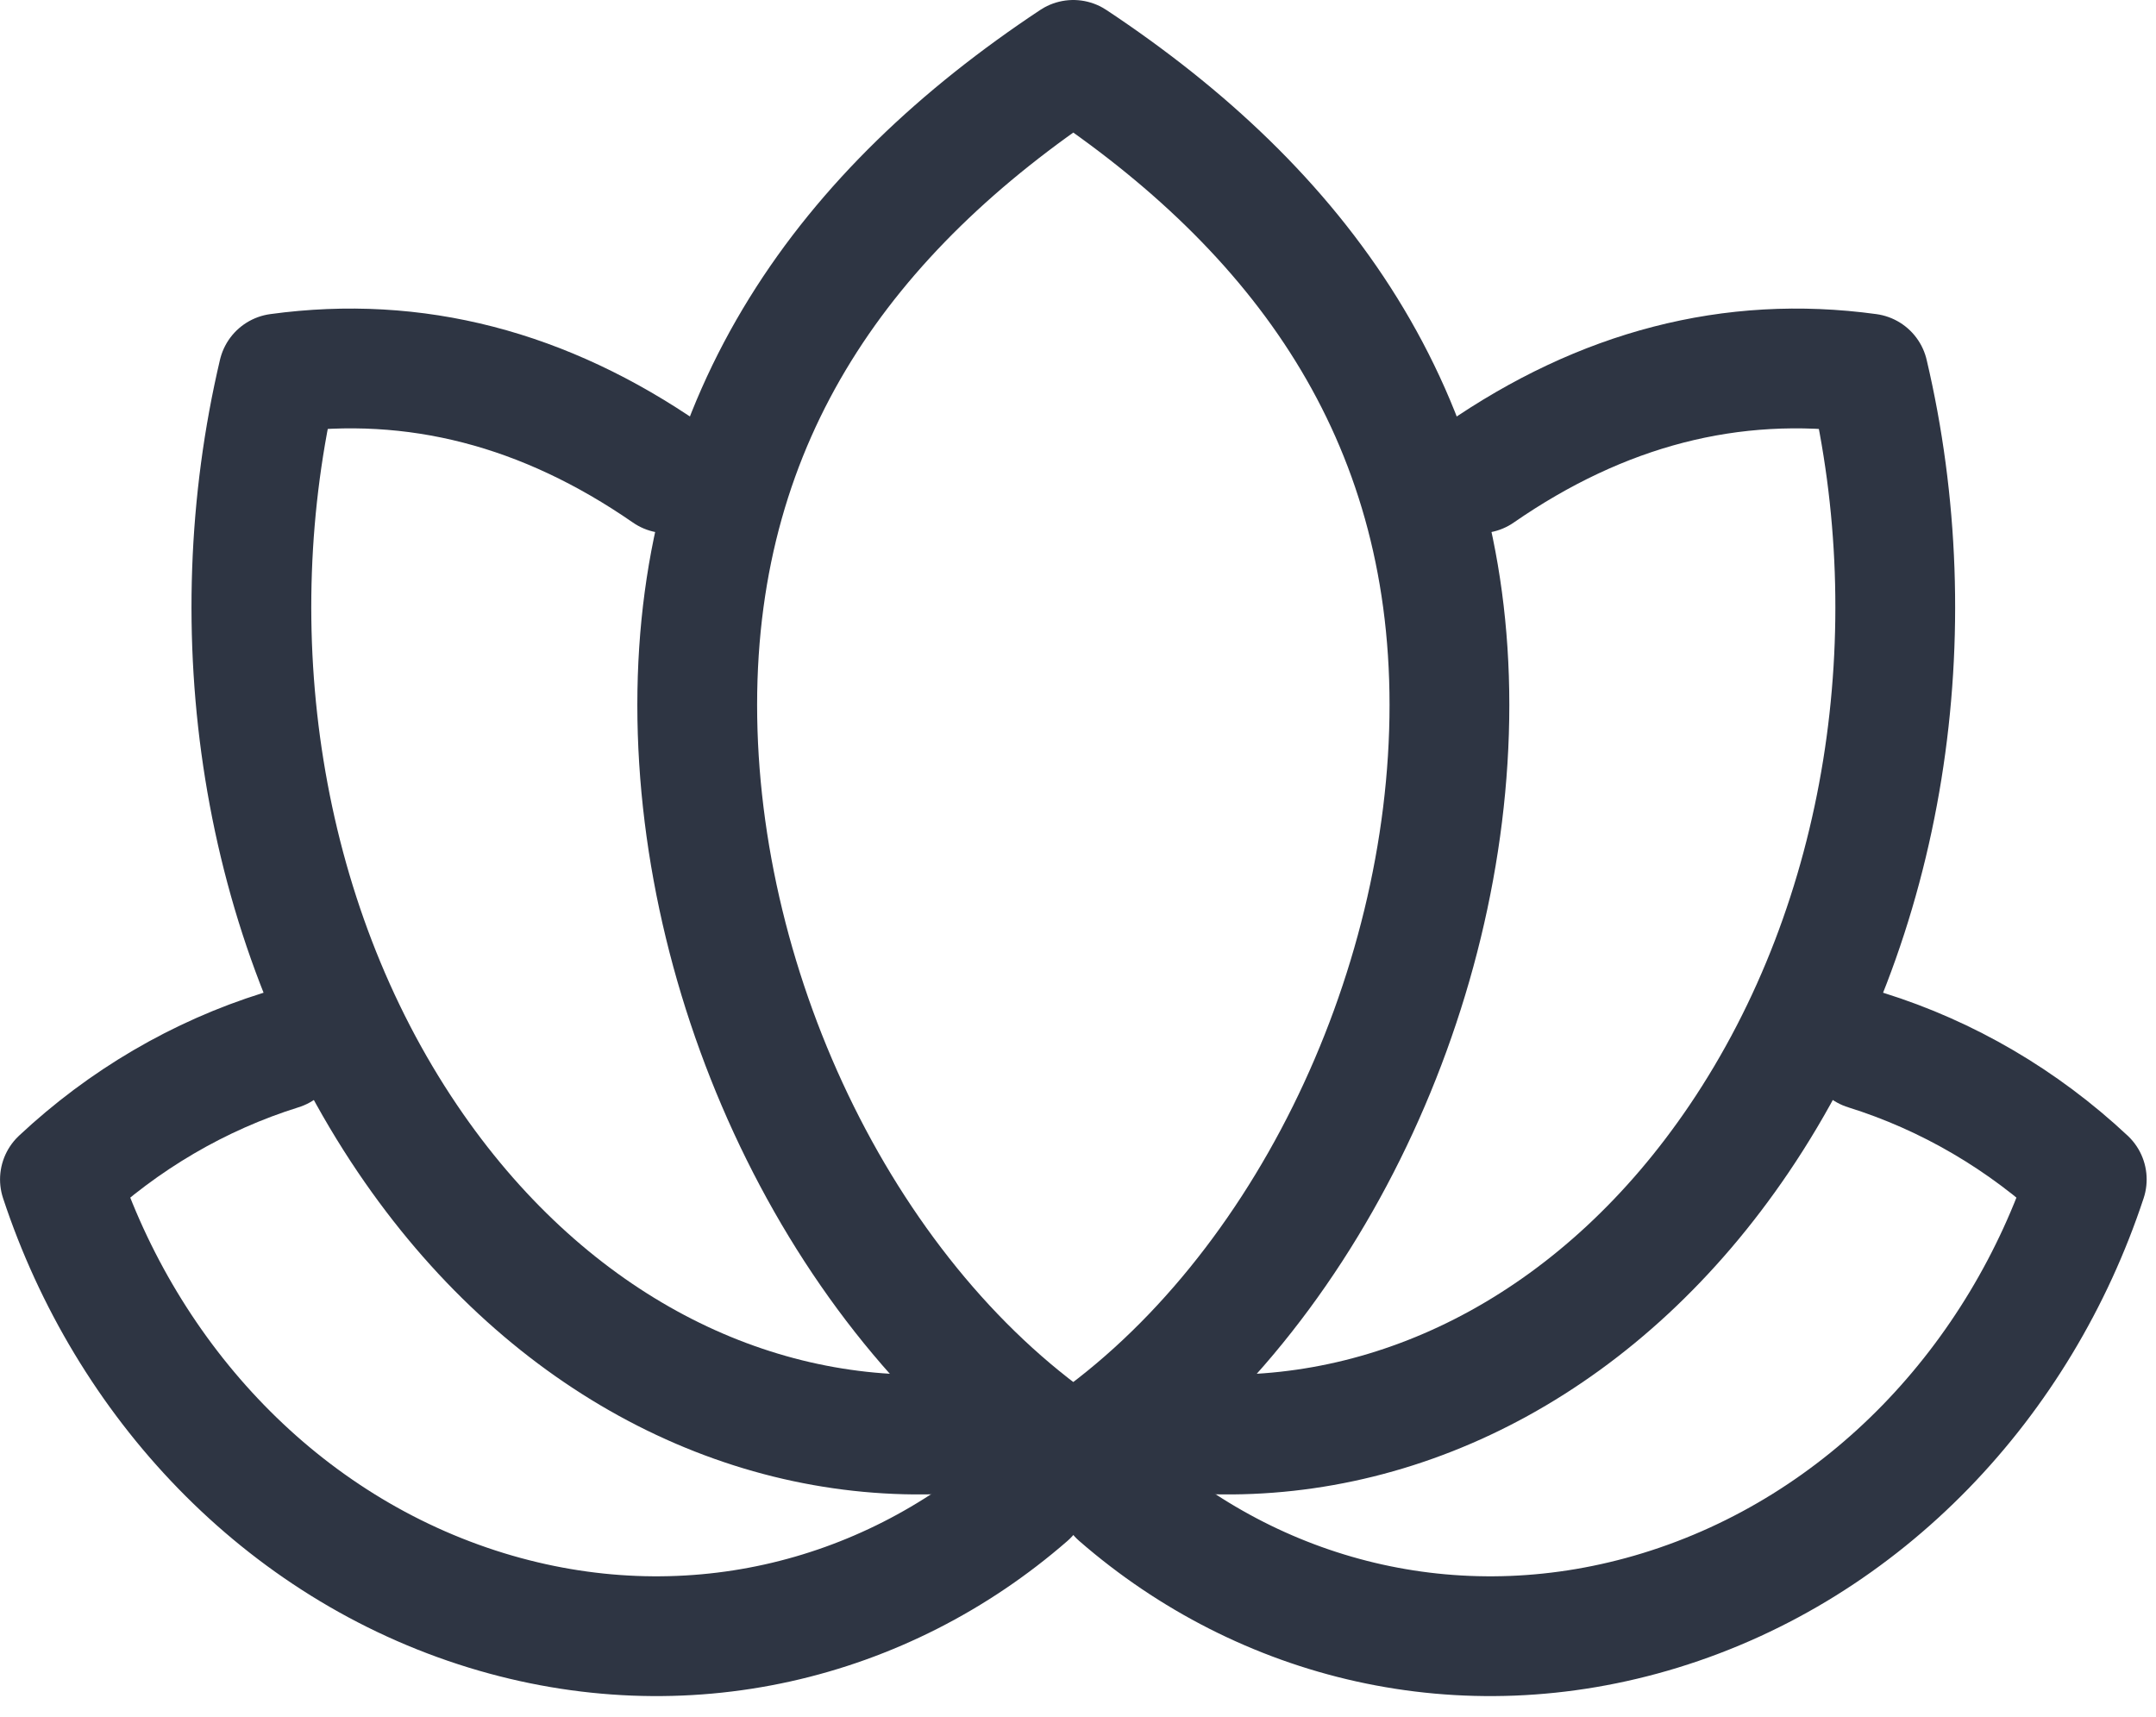
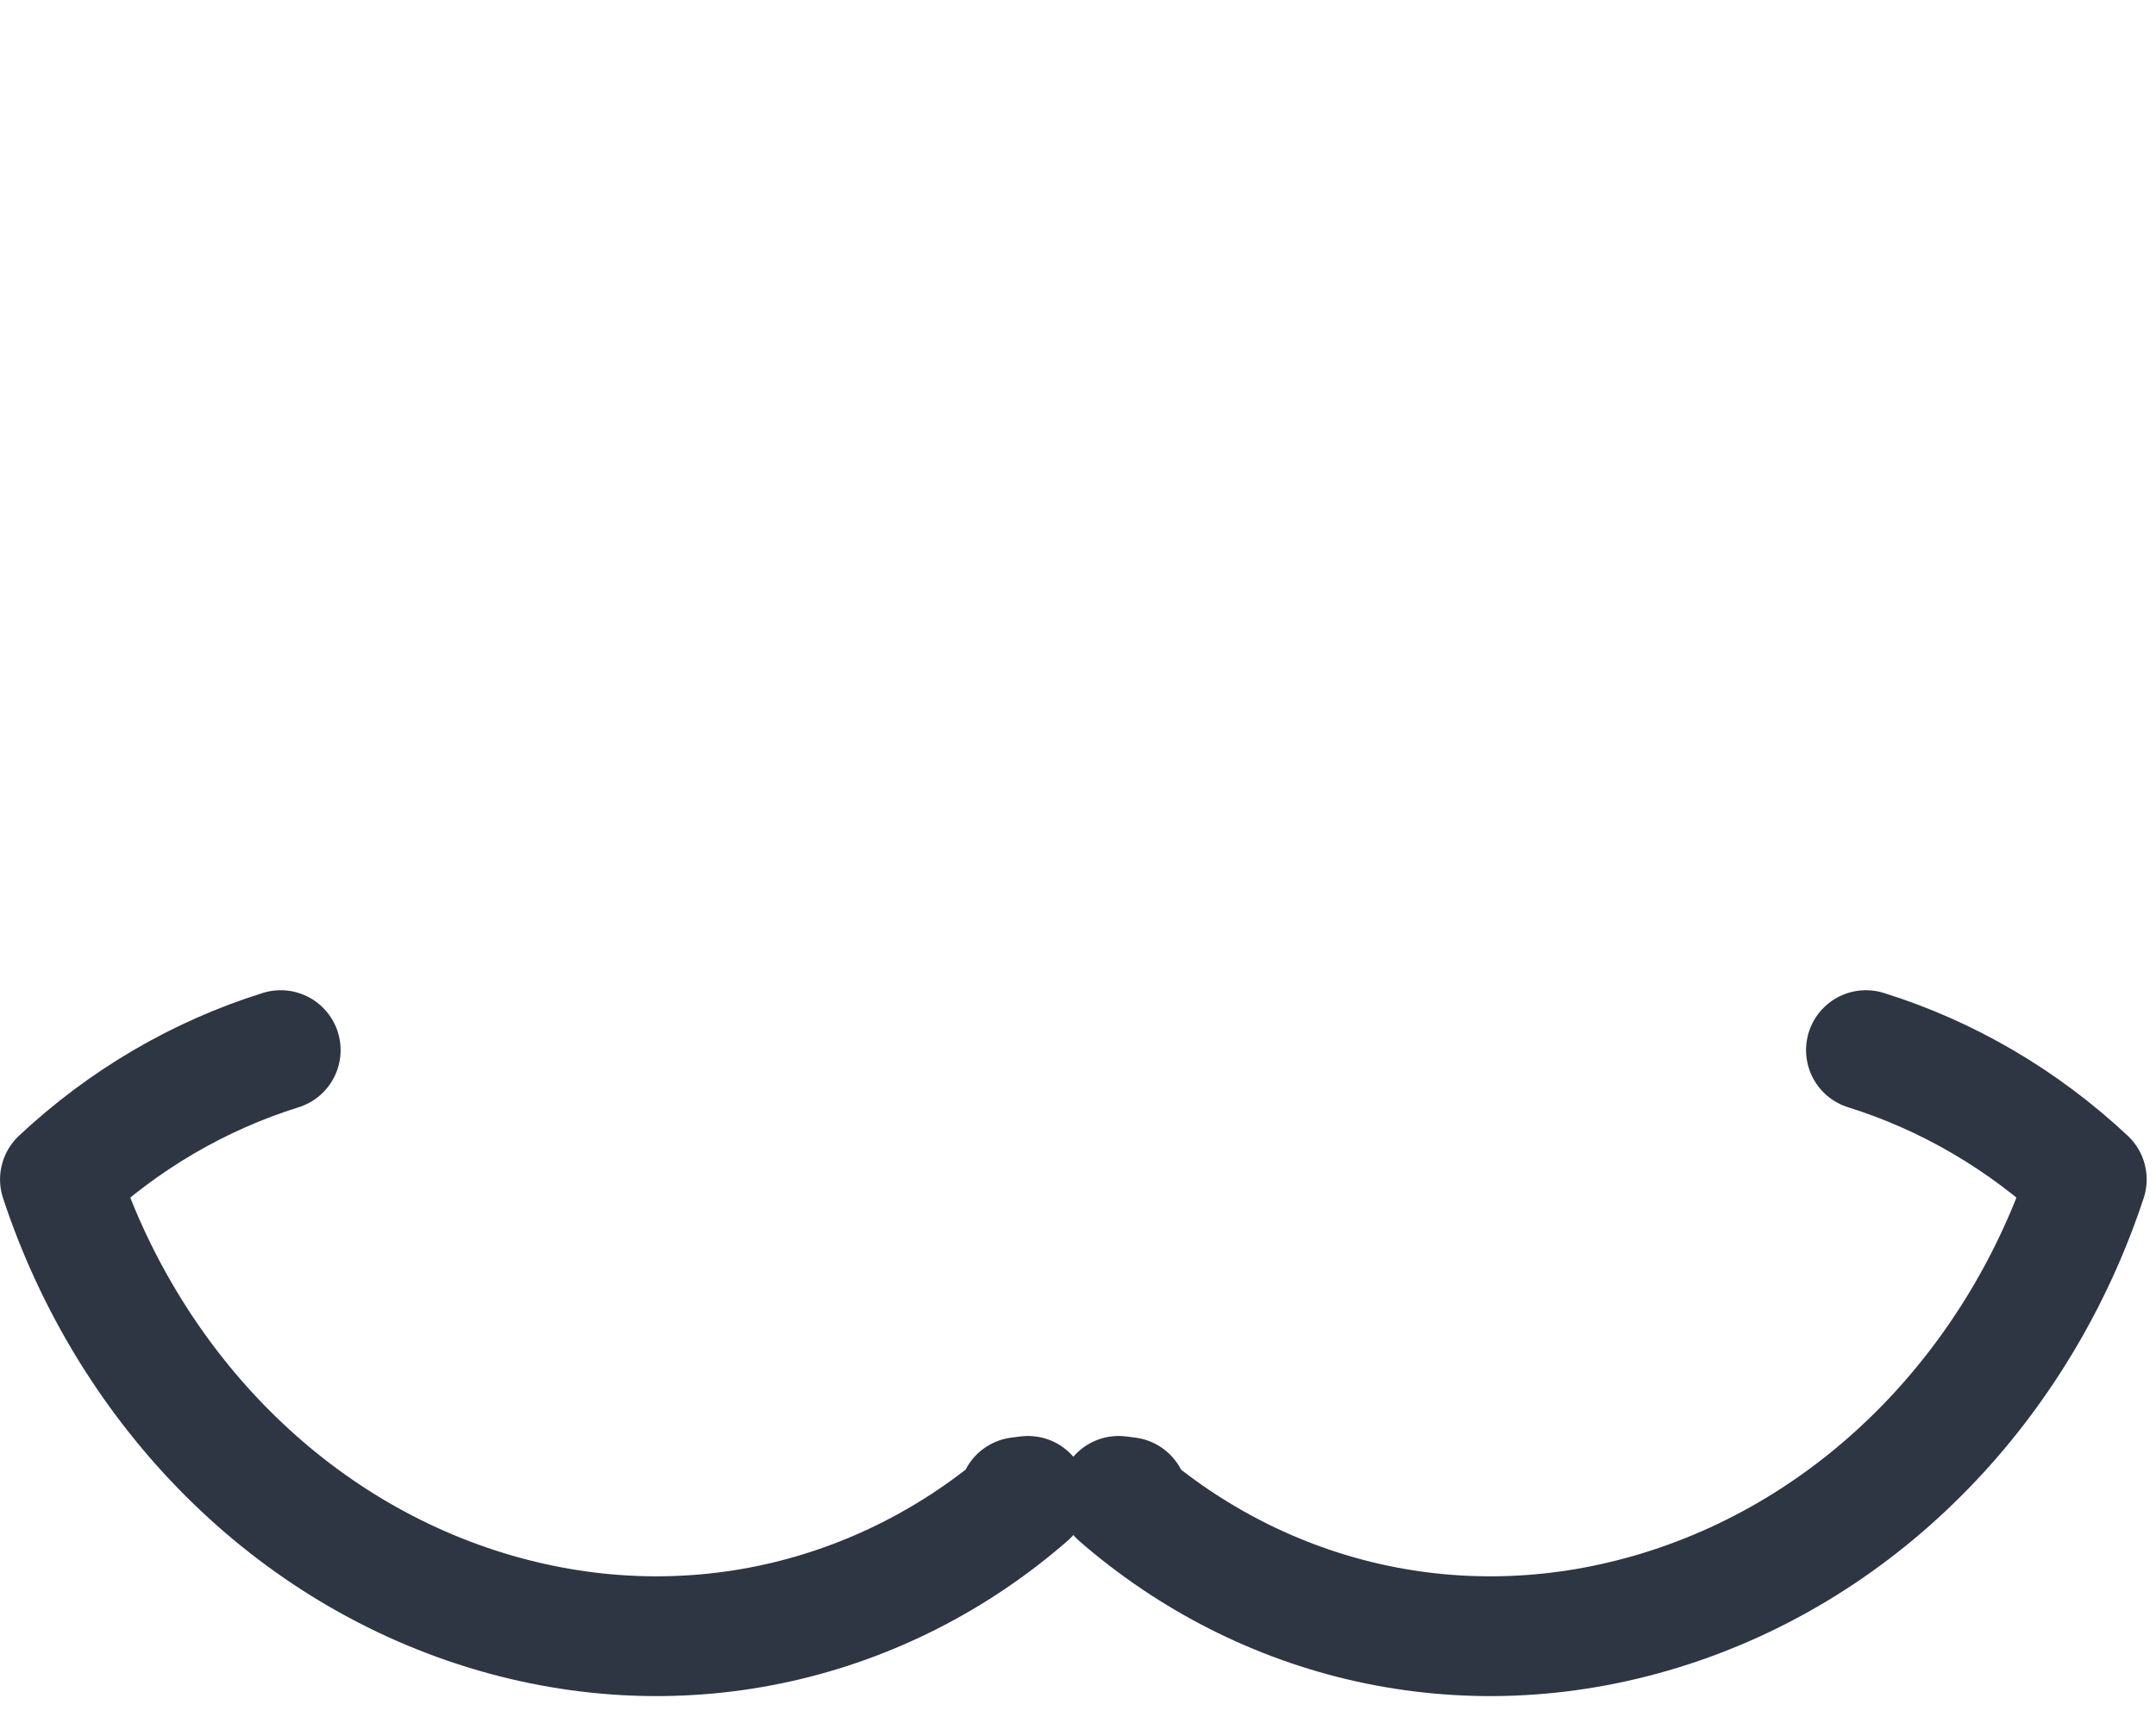
<svg xmlns="http://www.w3.org/2000/svg" width="54px" height="43px" viewBox="0 0 54 43" version="1.1">
  <title>Group 7</title>
  <desc>Created with Sketch.</desc>
  <g id="Page-1" stroke="none" stroke-width="1" fill="none" fill-rule="evenodd" stroke-linecap="round" stroke-linejoin="round">
    <g id="Desktop" transform="translate(-588, -1909)" stroke="#2E3543" stroke-width="3">
      <g id="Group-7" transform="translate(589, 1910)">
        <path d="M27.247,36.496 L27.018,36.467 C30.636,39.614 35.628,40.855 40.582,39.336 C45.724,37.758 49.601,33.584 51.266,28.541 C49.672,27.049 47.784,25.942 45.735,25.302 M24.519,36.496 L24.748,36.467 C21.131,39.614 16.14,40.855 11.184,39.336 C6.043,37.758 2.166,33.584 0.501,28.541 C2.095,27.049 3.981,25.942 6.031,25.302" id="Stroke-1" />
-         <path d="M29.401,34.927 C34.287,35.05 39.172,32.529 42.558,27.523 C46.29,22.005 47.31,14.785 45.795,8.354 C42.363,7.885 39.12,8.738 36.06,10.855 M22.365,34.927 C17.479,35.05 12.593,32.529 9.208,27.523 C5.476,22.005 4.456,14.785 5.97,8.354 C9.403,7.885 12.646,8.738 15.706,10.855" id="Stroke-3" />
-         <path d="M25.882,35.458 C20.203,31.693 16.463,23.949 16.463,16.657 C16.463,9.365 20.203,4.265 25.882,0.5 C31.562,4.265 35.303,9.365 35.303,16.657 C35.303,23.949 31.562,31.693 25.882,35.458 Z" id="Stroke-5" />
      </g>
    </g>
  </g>
</svg>